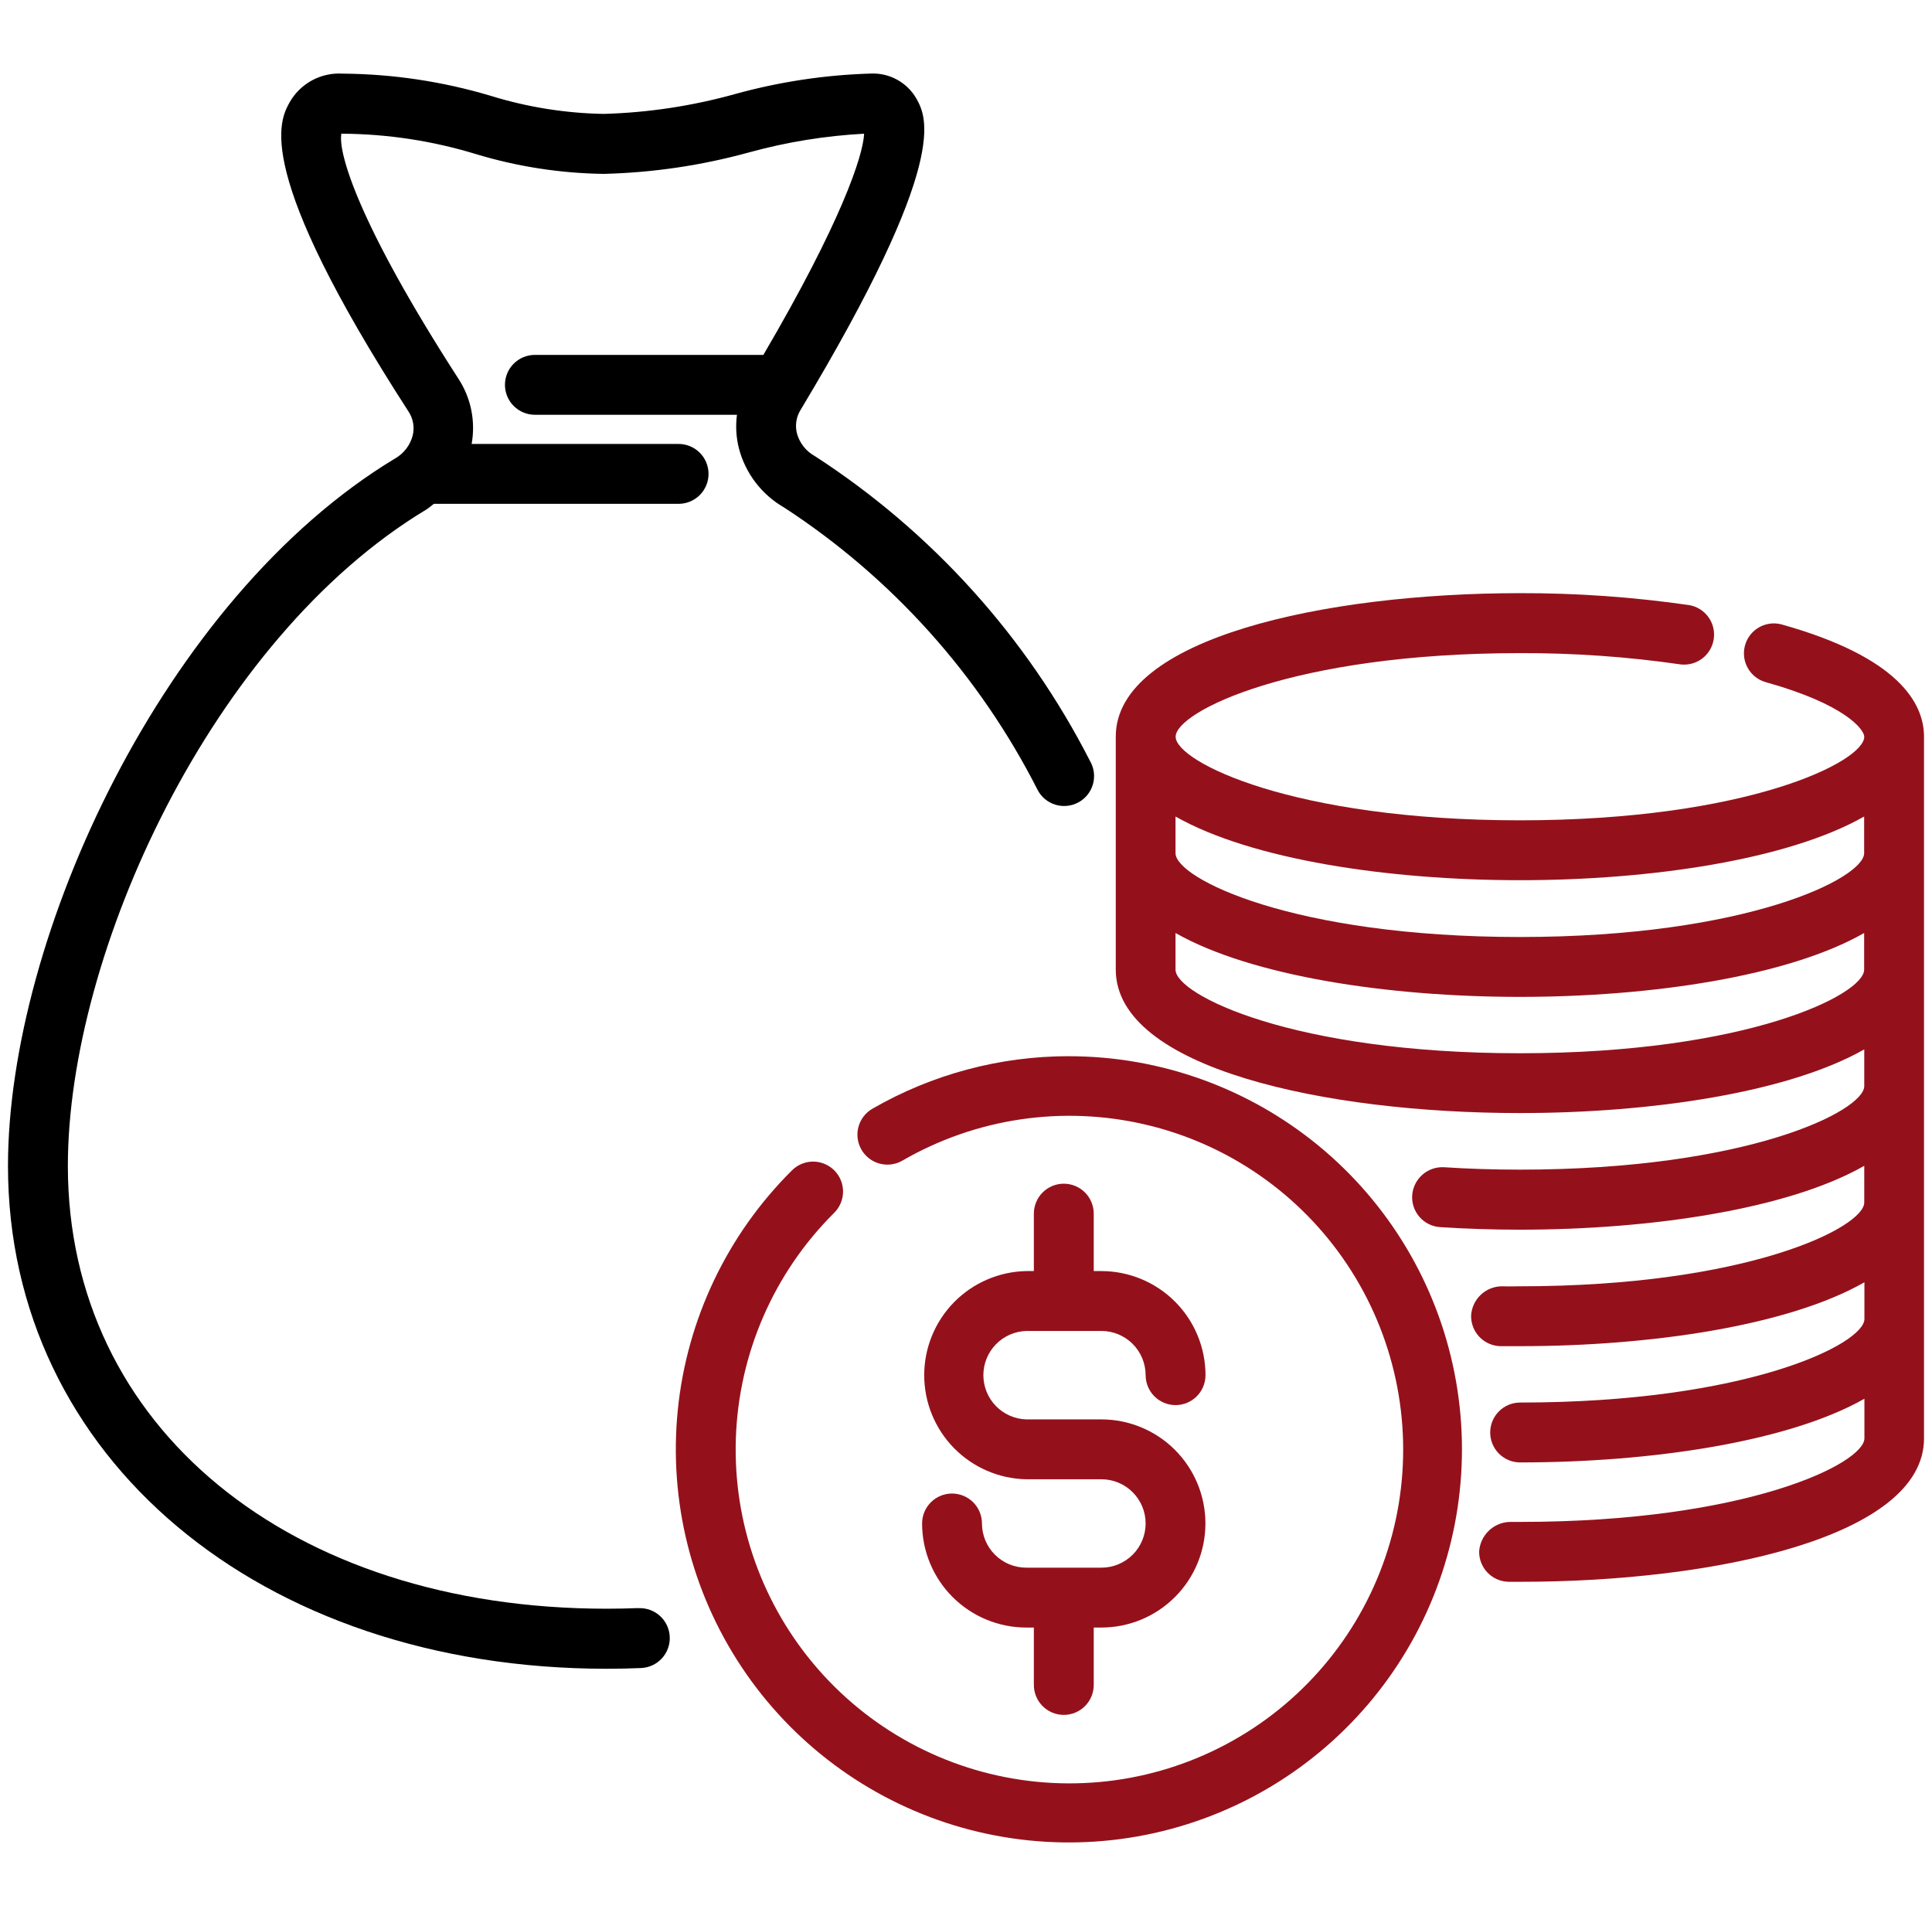
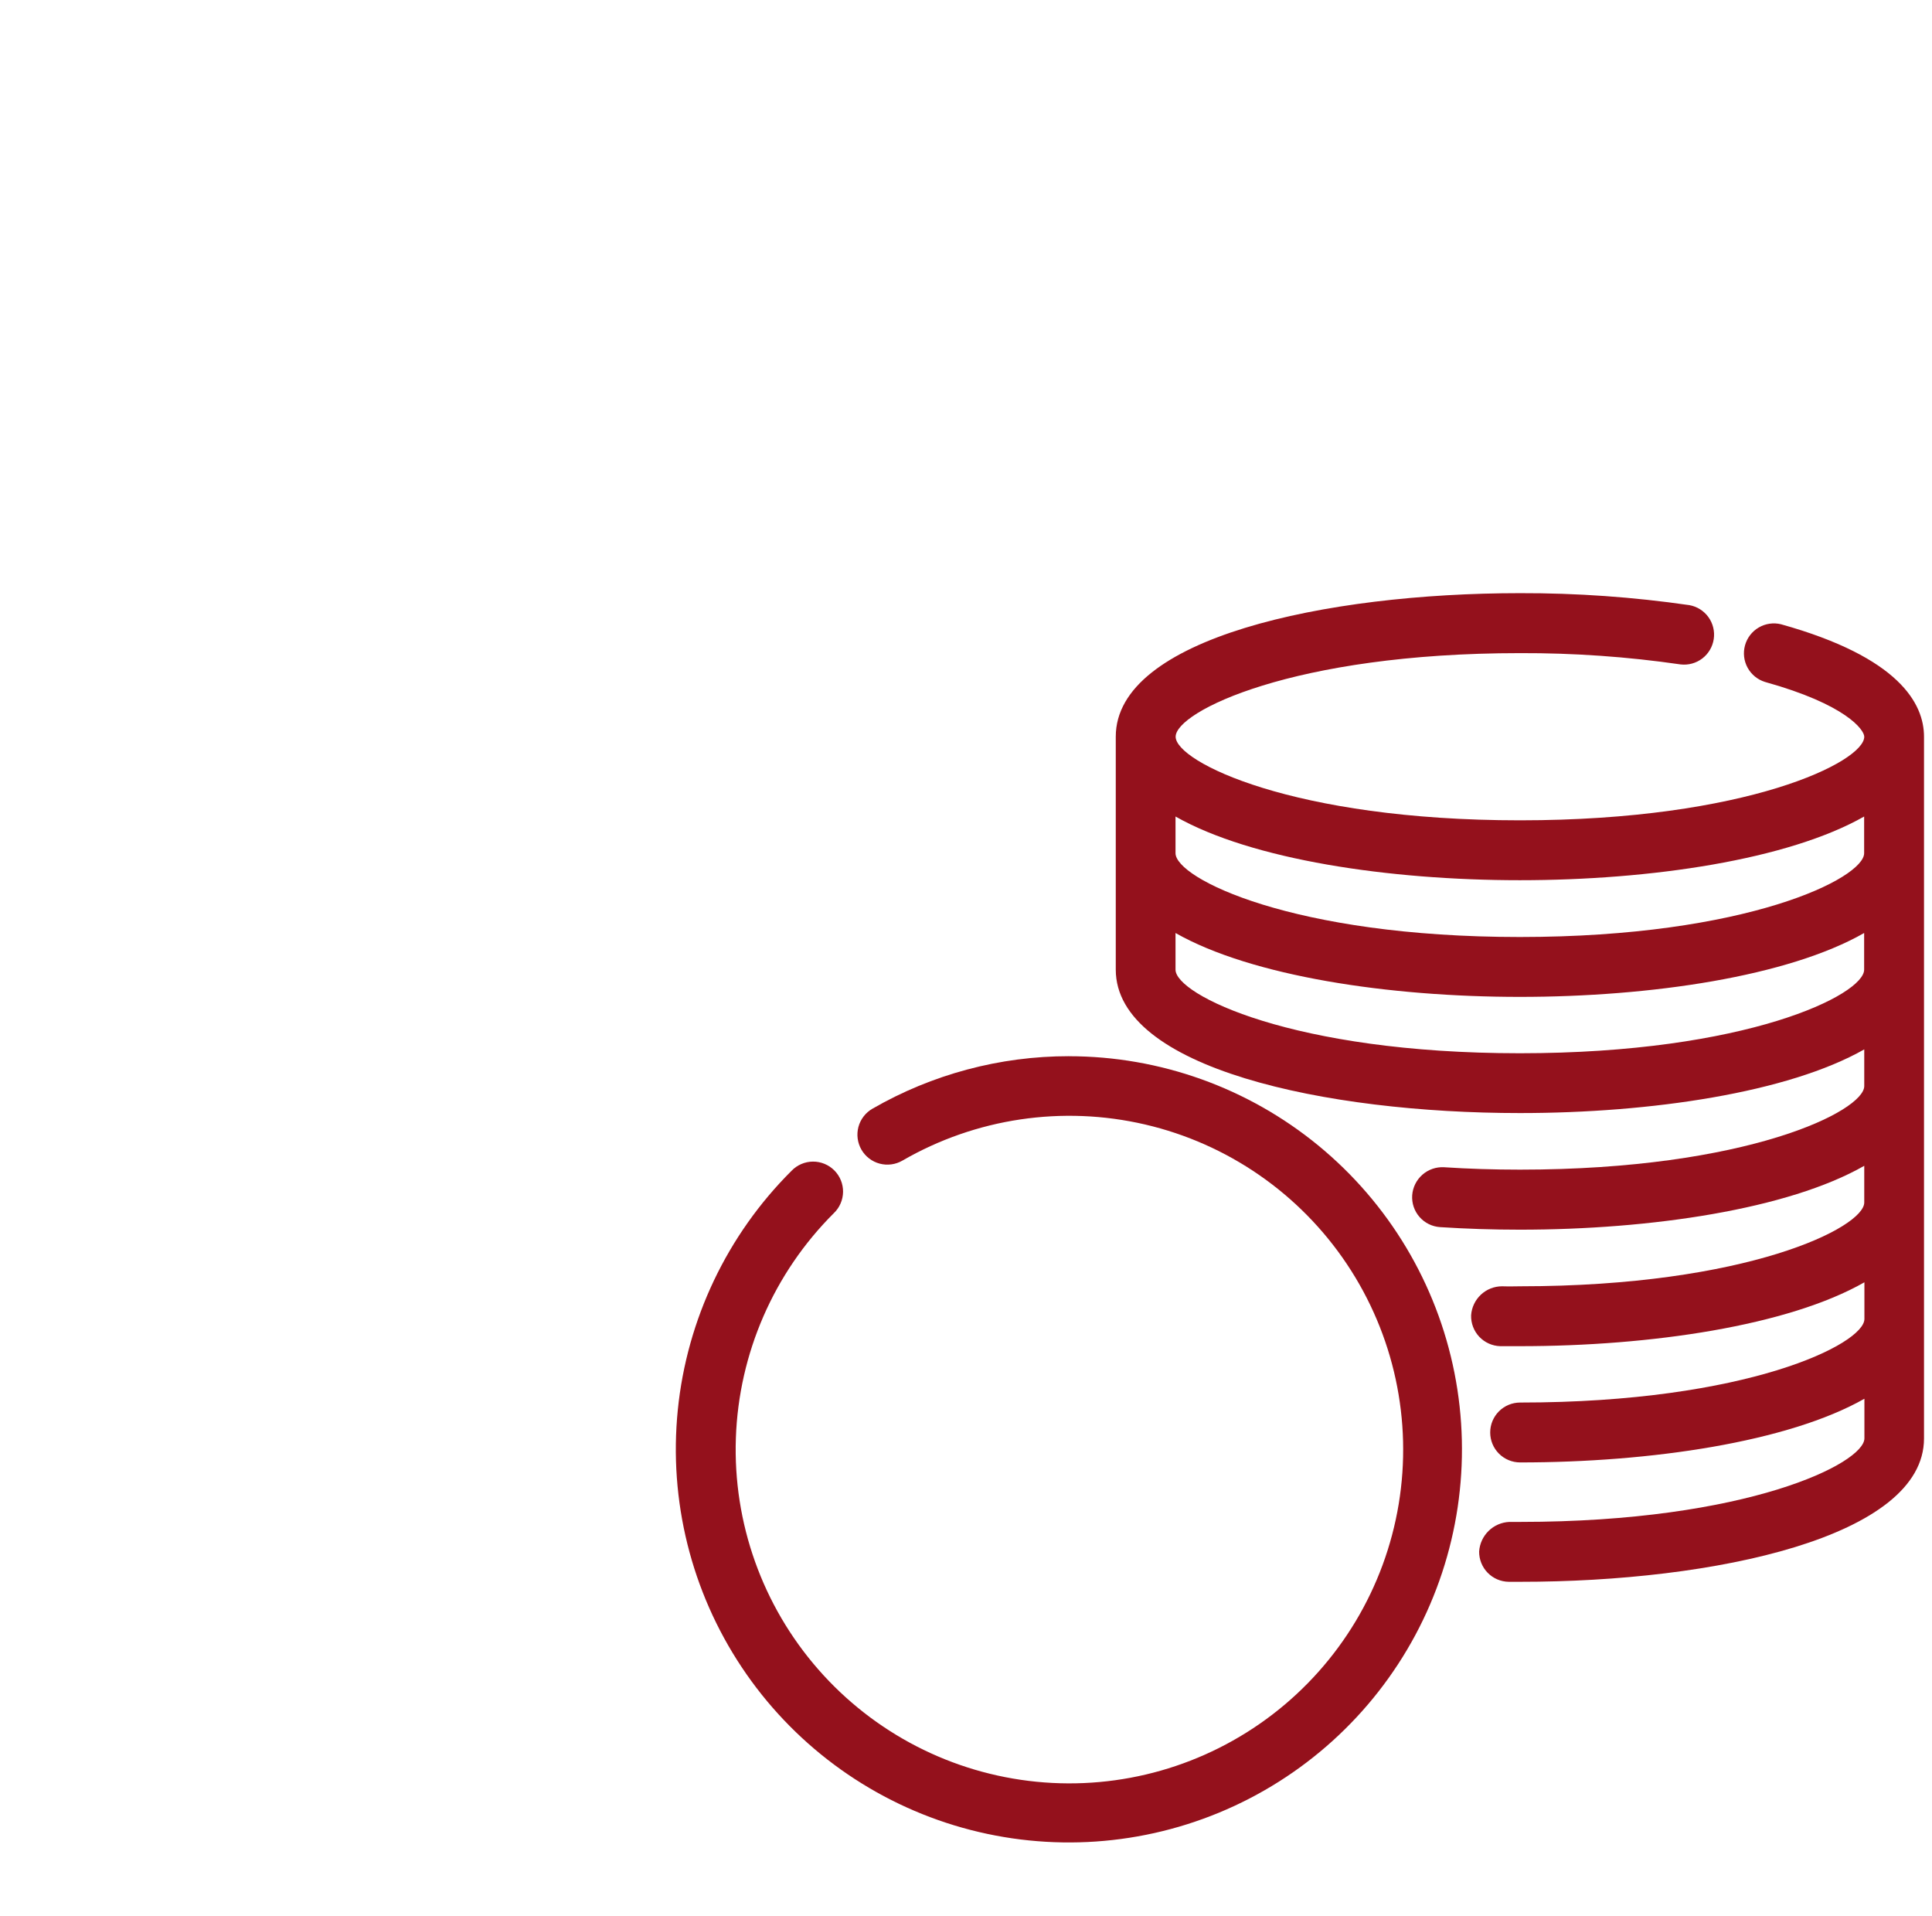
<svg xmlns="http://www.w3.org/2000/svg" width="121" height="120" viewBox="0 0 121 120" fill="none">
  <g clip-path="url(#clip0_195_3951)">
    <path d="M66.945 66.141C62.625 66.139 58.38 67.273 54.637 69.431C54.424 69.554 54.237 69.718 54.087 69.914C53.937 70.109 53.827 70.332 53.763 70.57C53.7 70.808 53.683 71.057 53.716 71.301C53.748 71.545 53.828 71.781 53.951 71.994C54.074 72.208 54.239 72.395 54.434 72.545C54.63 72.695 54.853 72.805 55.091 72.868C55.329 72.932 55.577 72.948 55.822 72.916C56.066 72.884 56.301 72.804 56.515 72.681C61.111 70.023 66.547 69.214 71.718 70.418C76.889 71.622 81.408 74.749 84.357 79.164C87.307 83.578 88.466 88.95 87.6 94.188C86.733 99.426 83.906 104.138 79.691 107.367C75.477 110.597 70.192 112.102 64.909 111.576C59.626 111.051 54.74 108.535 51.245 104.538C47.749 100.542 45.905 95.366 46.087 90.059C46.269 84.753 48.464 79.715 52.225 75.968C52.404 75.796 52.548 75.589 52.646 75.361C52.745 75.132 52.797 74.886 52.8 74.637C52.803 74.388 52.756 74.141 52.662 73.911C52.569 73.68 52.43 73.47 52.254 73.294C52.079 73.118 51.87 72.978 51.639 72.883C51.409 72.788 51.163 72.74 50.914 72.742C50.665 72.743 50.419 72.794 50.19 72.892C49.961 72.99 49.753 73.132 49.58 73.311C45.541 77.33 43.021 82.626 42.45 88.295C41.88 93.964 43.293 99.656 46.45 104.399C49.607 109.143 54.312 112.645 59.762 114.307C65.212 115.969 71.07 115.69 76.337 113.516C81.603 111.342 85.953 107.408 88.644 102.386C91.335 97.363 92.2 91.562 91.092 85.973C89.984 80.384 86.971 75.353 82.568 71.736C78.164 68.12 72.643 66.143 66.945 66.143V66.141Z" fill="#94111C" />
-     <path d="M68.983 98.17H64.275C63.911 98.171 63.55 98.1 63.214 97.961C62.877 97.822 62.572 97.618 62.314 97.361C62.056 97.104 61.852 96.799 61.712 96.463C61.572 96.127 61.5 95.766 61.5 95.403C61.5 94.905 61.303 94.428 60.951 94.077C60.599 93.725 60.122 93.528 59.625 93.528C59.128 93.528 58.651 93.725 58.299 94.077C57.947 94.428 57.75 94.905 57.75 95.403C57.752 97.13 58.439 98.787 59.661 100.009C60.883 101.231 62.54 101.918 64.267 101.92H64.75V105.515C64.75 106.012 64.948 106.489 65.299 106.841C65.651 107.192 66.128 107.39 66.625 107.39C67.122 107.39 67.599 107.192 67.951 106.841C68.302 106.489 68.5 106.012 68.5 105.515V101.92H68.978C70.706 101.92 72.364 101.233 73.586 100.011C74.808 98.789 75.495 97.131 75.495 95.403C75.495 93.674 74.808 92.016 73.586 90.794C72.364 89.572 70.706 88.885 68.978 88.885H64.275C63.555 88.863 62.872 88.562 62.37 88.045C61.869 87.528 61.588 86.837 61.588 86.116C61.588 85.396 61.869 84.704 62.37 84.187C62.872 83.67 63.555 83.369 64.275 83.347H68.983C69.716 83.348 70.42 83.64 70.939 84.159C71.457 84.678 71.749 85.381 71.75 86.115C71.75 86.612 71.948 87.089 72.299 87.441C72.651 87.793 73.128 87.99 73.625 87.99C74.122 87.99 74.599 87.793 74.951 87.441C75.302 87.089 75.5 86.612 75.5 86.115C75.498 84.387 74.811 82.731 73.589 81.509C72.367 80.287 70.71 79.6 68.983 79.597H68.5V76C68.5 75.503 68.302 75.026 67.951 74.674C67.599 74.323 67.122 74.125 66.625 74.125C66.128 74.125 65.651 74.323 65.299 74.674C64.948 75.026 64.75 75.503 64.75 76V79.597H64.275C62.568 79.631 60.943 80.332 59.747 81.551C58.552 82.77 57.883 84.409 57.883 86.116C57.883 87.823 58.552 89.462 59.747 90.681C60.943 91.9 62.568 92.602 64.275 92.635H68.983C69.716 92.635 70.42 92.927 70.939 93.446C71.458 93.965 71.75 94.668 71.75 95.403C71.75 96.136 71.458 96.84 70.939 97.359C70.42 97.878 69.716 98.17 68.983 98.17Z" fill="#94111C" />
    <path d="M111.542 39.092C111.069 38.976 110.569 39.049 110.148 39.296C109.727 39.542 109.419 39.943 109.289 40.413C109.159 40.883 109.217 41.385 109.451 41.813C109.685 42.241 110.076 42.561 110.542 42.705C115.615 44.115 116.757 45.705 116.757 46.135C116.757 47.7 109.42 51.37 95.195 51.37C80.97 51.37 73.63 47.7 73.63 46.135C73.63 44.57 80.965 40.9 95.195 40.9C98.56 40.888 101.922 41.124 105.252 41.607C105.737 41.665 106.226 41.531 106.614 41.235C107.002 40.938 107.259 40.502 107.331 40.019C107.403 39.536 107.284 39.044 106.999 38.647C106.714 38.251 106.286 37.981 105.805 37.895C102.291 37.386 98.745 37.136 95.195 37.145C83.002 37.145 69.88 39.957 69.88 46.13V60.717C69.88 66.89 83.002 69.702 95.195 69.702C103.39 69.702 111.99 68.425 116.757 65.715V68.01C116.757 69.575 109.42 73.245 95.195 73.245C93.562 73.245 91.972 73.195 90.445 73.095C89.949 73.066 89.461 73.233 89.087 73.56C88.713 73.888 88.482 74.349 88.445 74.845C88.428 75.091 88.459 75.339 88.538 75.573C88.617 75.807 88.741 76.023 88.904 76.209C89.066 76.395 89.264 76.547 89.486 76.656C89.707 76.765 89.948 76.829 90.195 76.845C91.807 76.95 93.48 77.005 95.195 77.005C103.39 77.005 111.99 75.727 116.757 73.005V75.3C116.757 76.865 109.42 80.55 95.195 80.55C95.195 80.55 94.412 80.565 94.065 80.55C93.573 80.553 93.101 80.742 92.743 81.079C92.385 81.417 92.168 81.877 92.135 82.367C92.121 82.865 92.304 83.347 92.645 83.71C92.987 84.072 93.457 84.284 93.955 84.3H95.205C103.4 84.3 112 83.02 116.767 80.3V82.595C116.767 84.16 109.43 87.83 95.205 87.83C94.708 87.83 94.231 88.027 93.879 88.379C93.527 88.731 93.33 89.207 93.33 89.705C93.33 90.202 93.527 90.679 93.879 91.031C94.231 91.382 94.708 91.58 95.205 91.58C103.4 91.58 112 90.3 116.767 87.592V90.07C116.767 91.635 109.43 95.305 95.205 95.305H94.532C94.043 95.326 93.579 95.527 93.23 95.869C92.88 96.212 92.669 96.671 92.637 97.16C92.633 97.657 92.825 98.135 93.173 98.491C93.521 98.846 93.995 99.049 94.492 99.055H95.205C107.377 99.062 120.5 96.25 120.5 90.077V46.135C120.5 44.06 118.945 41.155 111.542 39.092ZM95.187 55.12C103.382 55.12 111.982 53.842 116.75 51.132V53.427C116.75 54.992 109.412 58.677 95.187 58.677C80.962 58.677 73.622 55.005 73.622 53.427V51.132C78.39 53.842 87 55.12 95.187 55.12ZM95.187 65.957C80.957 65.957 73.622 62.287 73.622 60.722V58.427C78.39 61.137 86.987 62.427 95.187 62.427C103.387 62.427 111.982 61.15 116.75 58.427V60.722C116.75 62.287 109.412 65.957 95.187 65.957Z" fill="#94111C" />
-     <path d="M40 100.701C39.34 100.726 38.675 100.741 38 100.741C18.125 100.741 4.25 89.338 4.25 73.013C4.25 59.701 13.25 40.014 26.672 31.926C26.855 31.814 27.008 31.676 27.172 31.551H42.5C42.997 31.551 43.474 31.353 43.826 31.002C44.178 30.65 44.375 30.173 44.375 29.676C44.375 29.179 44.178 28.702 43.826 28.35C43.474 27.998 42.997 27.801 42.5 27.801H29.538C29.793 26.392 29.502 24.938 28.723 23.736C22.385 13.918 21.152 9.501 21.383 8.356C21.407 8.37 21.435 8.376 21.462 8.373C24.278 8.393 27.076 8.819 29.77 9.638C32.376 10.431 35.081 10.851 37.805 10.889C40.884 10.813 43.943 10.361 46.913 9.543C49.266 8.895 51.682 8.503 54.12 8.373C54.053 9.786 52.653 13.959 47.81 22.224H33.5C33.003 22.224 32.526 22.421 32.174 22.773C31.823 23.124 31.625 23.601 31.625 24.099C31.625 24.596 31.823 25.073 32.174 25.424C32.526 25.776 33.003 25.974 33.5 25.974H46.155C46.063 26.672 46.103 27.382 46.275 28.066C46.476 28.843 46.83 29.571 47.316 30.209C47.803 30.847 48.412 31.382 49.108 31.781C55.857 36.177 61.33 42.272 64.978 49.453C65.092 49.676 65.249 49.874 65.441 50.035C65.632 50.196 65.854 50.316 66.093 50.39C66.332 50.464 66.584 50.489 66.833 50.464C67.082 50.44 67.323 50.365 67.543 50.245C67.763 50.126 67.956 49.963 68.112 49.768C68.268 49.572 68.383 49.347 68.451 49.106C68.519 48.866 68.538 48.614 68.507 48.365C68.476 48.117 68.395 47.878 68.27 47.661C64.3 39.886 58.35 33.295 51.02 28.553C50.751 28.404 50.515 28.203 50.325 27.961C50.135 27.719 49.995 27.442 49.913 27.146C49.849 26.897 49.836 26.638 49.875 26.384C49.914 26.13 50.004 25.887 50.14 25.669C59.55 10.014 58.03 7.326 57.39 6.168C57.105 5.675 56.691 5.269 56.192 4.994C55.694 4.719 55.129 4.585 54.56 4.606C51.686 4.689 48.832 5.118 46.06 5.883C43.371 6.634 40.601 7.054 37.81 7.133C35.41 7.091 33.028 6.71 30.735 6.001C27.727 5.103 24.607 4.635 21.468 4.611C20.797 4.568 20.128 4.715 19.537 5.035C18.947 5.356 18.459 5.837 18.13 6.423C17.5 7.581 15.825 10.656 25.578 25.761C25.724 25.979 25.824 26.224 25.871 26.482C25.918 26.741 25.911 27.006 25.85 27.261C25.773 27.565 25.634 27.851 25.443 28.101C25.253 28.35 25.013 28.559 24.74 28.713C10.25 37.456 0.5 58.678 0.5 73.013C0.5 91.251 16.275 104.501 38 104.501C38.72 104.501 39.435 104.486 40.145 104.456C40.391 104.446 40.633 104.388 40.857 104.285C41.081 104.182 41.282 104.036 41.449 103.855C41.617 103.674 41.746 103.462 41.832 103.23C41.917 102.999 41.956 102.753 41.946 102.507C41.937 102.261 41.879 102.019 41.775 101.795C41.672 101.572 41.526 101.37 41.345 101.203C41.164 101.036 40.952 100.906 40.721 100.82C40.489 100.735 40.244 100.696 39.998 100.706L40 100.701Z" fill="black" />
  </g>
  <defs>
    <clipPath id="clip0_195_3951">
      <rect width="120" height="120" fill="white" transform="translate(0.5)" />
    </clipPath>
  </defs>
</svg>